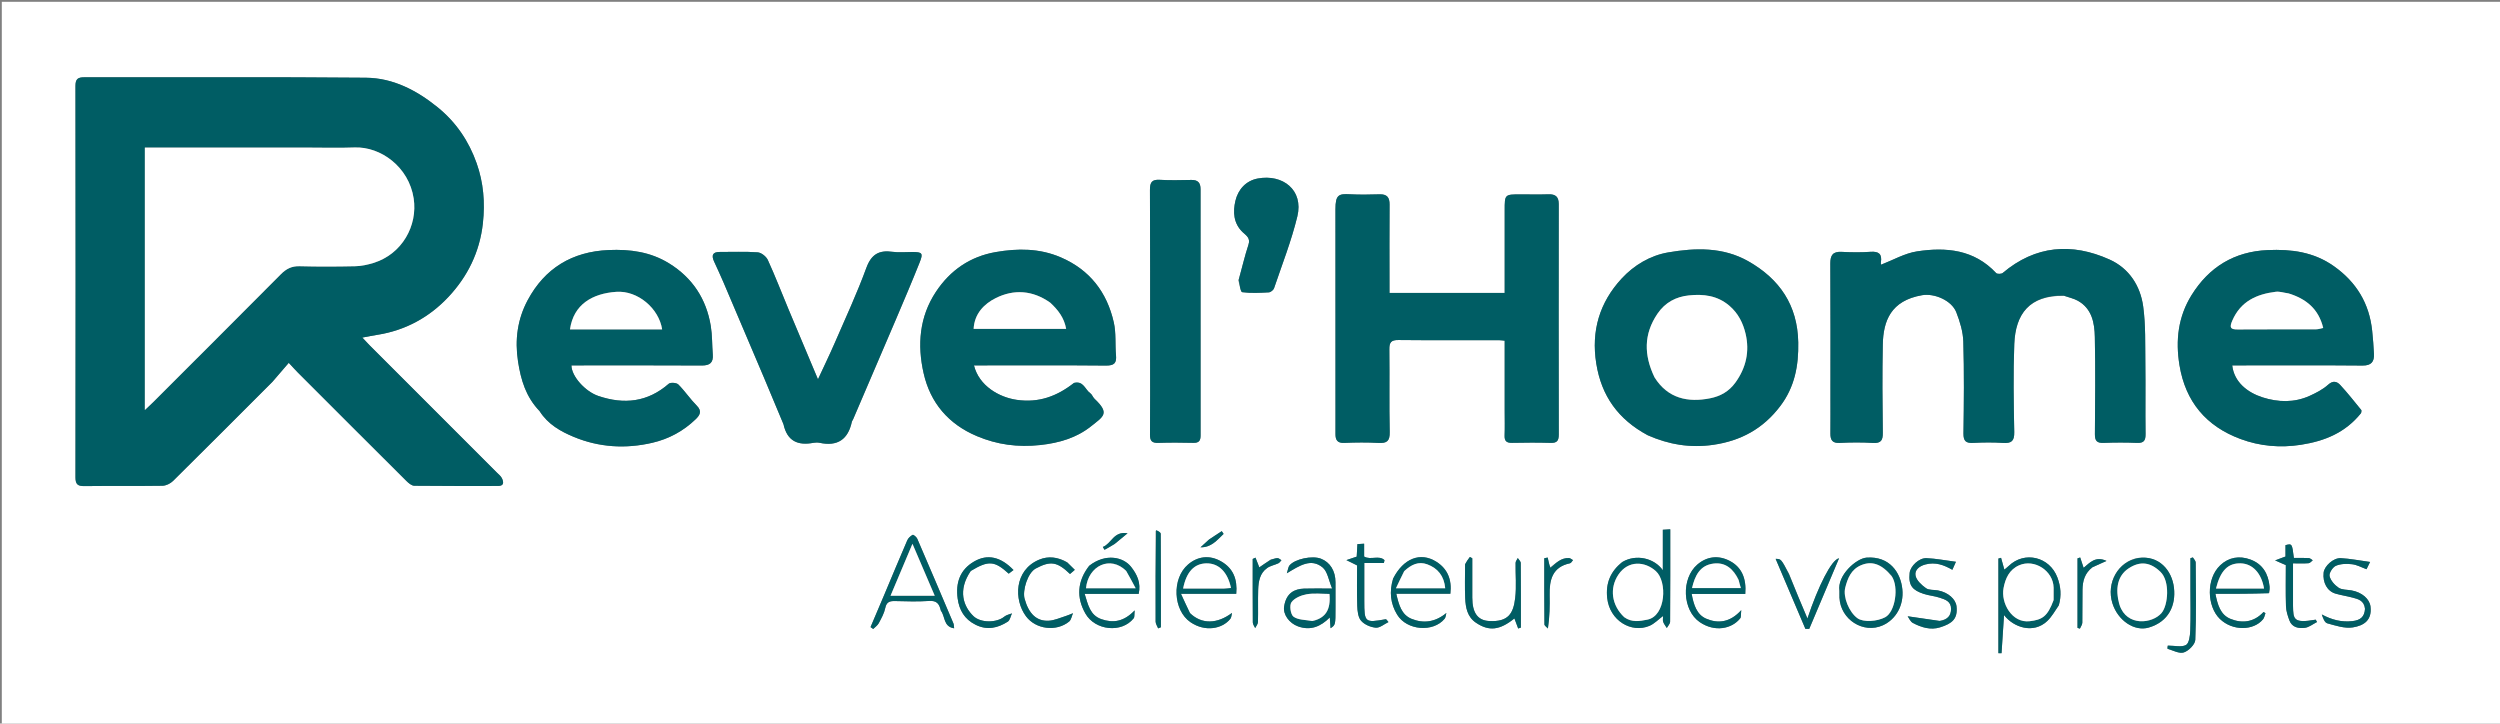
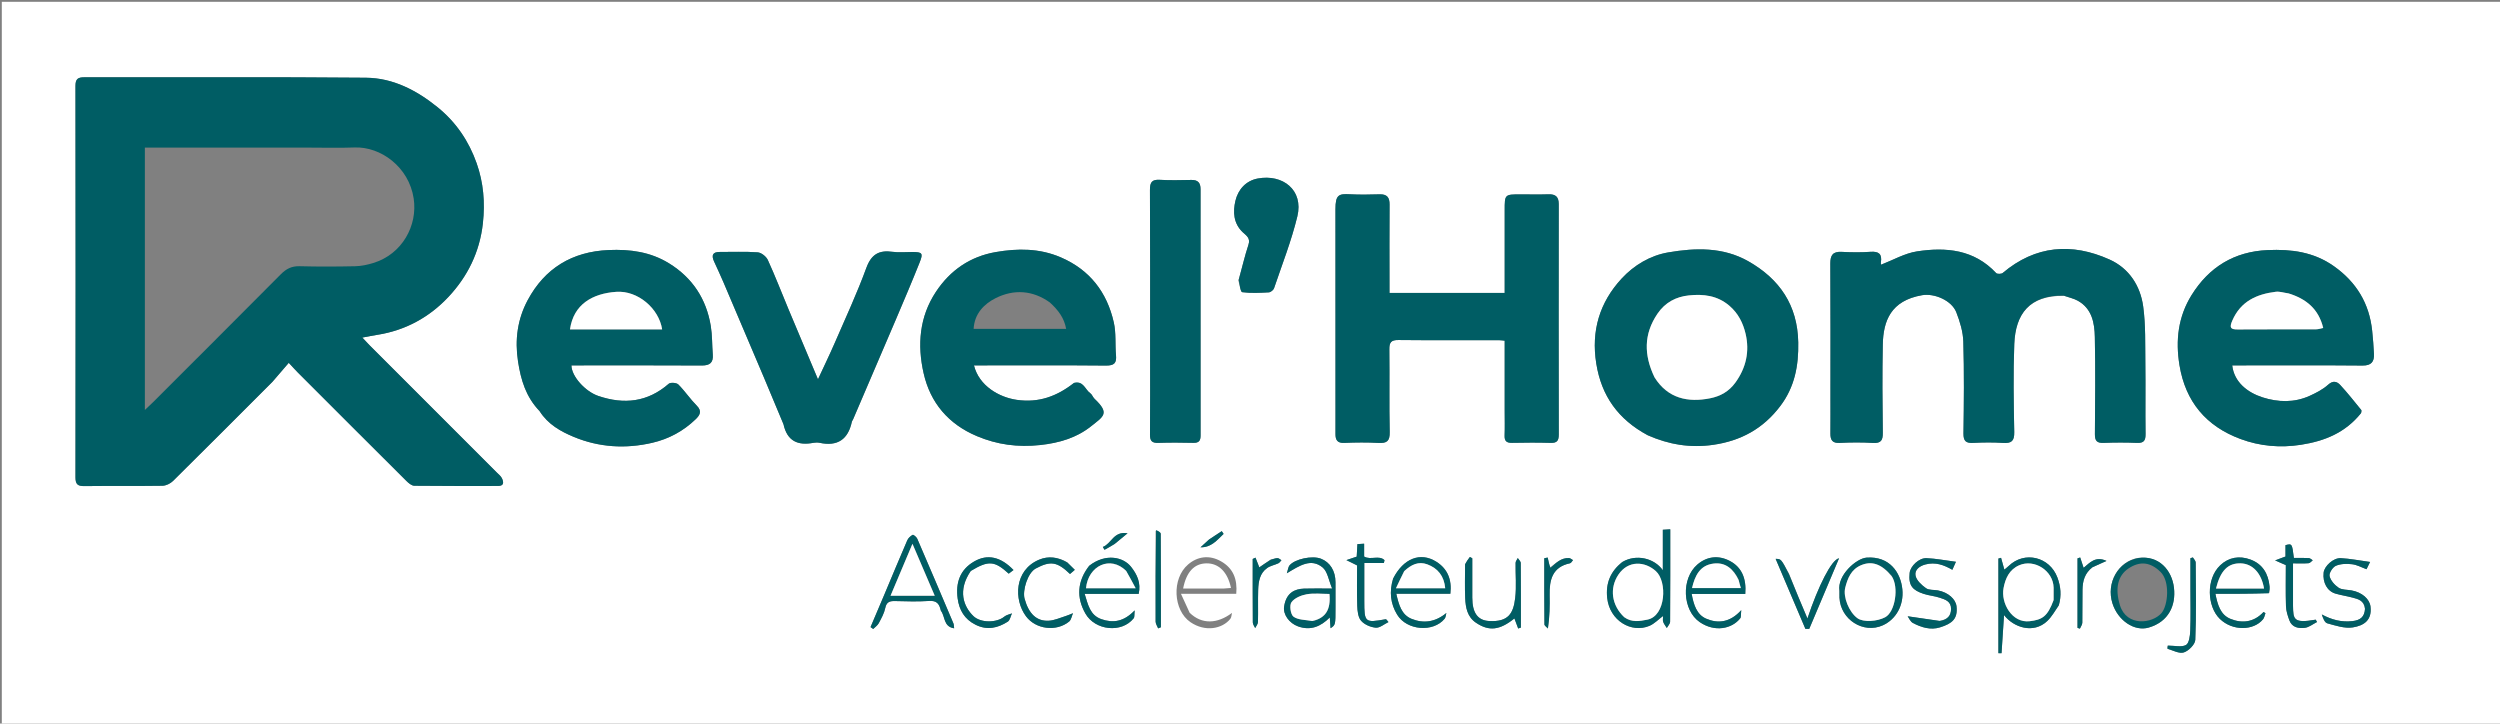
<svg xmlns="http://www.w3.org/2000/svg" version="1.1" id="Layer_1" x="0px" y="0px" width="100%" viewBox="0 0 1389 402" enable-background="new 0 0 1389 402" xml:space="preserve">
  <rect x="0" y="0" width="1389" height="402" fill="#808080" stroke="none" />
  <path fill="#FFFFFF" opacity="1" stroke="none" d=" M908,403   C605.333,403 303.167,403 1,403   C1,269 1,135 1,1   C464,1 927,1 1390,1   C1390,135 1390,269 1390,403   C1229.5,403 1069,403 908,403  M151.5,212   C154.394,208.627 157.289,205.254 160.437,201.585   C162.832,204.153 164.04,205.529 165.332,206.822   C185.476,226.979 205.617,247.139 225.82,267.237   C227.014,268.425 228.719,269.862 230.202,269.88   C245.699,270.073 261.199,269.996 276.698,270.001   C280.144,270.002 279.853,267.828 278.892,265.776   C278.288,264.488 276.987,263.506 275.934,262.452   C252.374,238.875 228.803,215.308 205.241,191.732   C204.028,190.518 202.883,189.235 201.304,187.557   C204.706,186.929 207.212,186.407 209.737,186.01   C225.254,183.57 238.54,176.242 249.032,165.089   C259.706,153.742 266.53,140.15 268.299,123.987   C269.563,112.44 268.604,101.453 264.848,90.77   C260.529,78.487 253.404,67.906 243.13,59.589   C231.473,50.152 218.352,43.335 203.359,43.192   C151.2,42.695 99.033,43.03 46.869,42.936   C43.245,42.929 41.925,43.896 41.93,47.711   C42.025,120.207 42.023,192.703 41.934,265.198   C41.929,268.903 43.042,270.118 46.779,270.072   C61.276,269.894 75.778,270.103 90.274,269.88   C92.262,269.849 94.681,268.655 96.131,267.221   C114.503,249.064 132.734,230.764 151.5,212  M1146.886,164.378   C1149.436,165.27 1152.186,165.811 1154.501,167.119   C1162.324,171.541 1163.733,179.419 1163.887,187.257   C1164.243,205.243 1164.089,223.241 1163.928,241.233   C1163.894,244.981 1165.109,246.217 1168.813,246.068   C1174.968,245.819 1181.148,245.805 1187.3,246.071   C1191.145,246.238 1192.115,244.732 1192.068,241.119   C1191.896,227.959 1192.127,214.795 1191.96,201.635   C1191.827,191.221 1192.158,180.7 1190.781,170.428   C1189.223,158.8 1182.917,149.061 1172.054,144.184   C1151.039,134.75 1130.904,136.314 1112.708,151.657   C1111.957,152.29 1109.638,152.331 1109.056,151.708   C1096.857,138.632 1081.256,137.187 1065.099,139.671   C1058.21,140.73 1051.742,144.527 1045.123,147.065   C1045.123,147.068 1044.924,146.399 1045.024,145.778   C1045.775,141.117 1043.863,139.564 1039.203,139.909   C1033.901,140.302 1028.536,140.213 1023.219,139.937   C1018.361,139.686 1016.903,141.771 1016.931,146.415   C1017.078,170.904 1017,195.395 1017,219.886   C1017,226.883 1017.046,233.881 1016.981,240.878   C1016.948,244.423 1018.017,246.295 1022.106,246.083   C1028.254,245.764 1034.448,245.711 1040.589,246.095   C1045.208,246.383 1046.14,244.539 1046.086,240.328   C1045.875,224.004 1045.745,207.67 1046.081,191.35   C1046.35,178.288 1050.517,167.027 1067.889,164.01   C1074.783,162.813 1084.368,166.947 1086.918,173.49   C1088.937,178.673 1090.659,184.323 1090.819,189.815   C1091.315,206.793 1091.141,223.798 1090.902,240.788   C1090.841,245.113 1092.301,246.292 1096.37,246.073   C1101.852,245.778 1107.38,245.722 1112.854,246.085   C1117.538,246.396 1119.219,245.074 1119.12,240.062   C1118.8,223.741 1118.496,207.39 1119.14,191.089   C1119.797,174.479 1127.491,164.011 1146.886,164.378  M836,228.497   C836,232.995 836.126,237.497 835.957,241.988   C835.841,245.056 837.064,246.103 840.067,246.044   C847.227,245.905 854.396,245.841 861.551,246.066   C865.168,246.181 866.062,244.748 866.055,241.371   C865.971,198.729 865.976,156.087 866.038,113.445   C866.044,109.349 864.291,107.822 860.315,107.957   C855.157,108.132 849.989,108 844.825,108   C836,108 836,108 836,116.8   C836,132.073 836,147.346 836,162.751   C814.472,162.751 793.416,162.751 772,162.751   C772,160.887 772,159.253 772,157.619   C772,142.961 771.932,128.303 772.045,113.645   C772.076,109.668 770.604,107.847 766.515,107.962   C761.022,108.116 755.508,108.245 750.029,107.935   C743.792,107.583 741.97,108.228 741.98,116.22   C742.025,154.531 742,192.842 742,231.153   C742,234.485 742.019,237.816 741.995,241.147   C741.972,244.441 743.033,246.249 746.873,246.077   C753.19,245.794 759.544,245.73 765.854,246.089   C770.532,246.355 772.229,245.081 772.12,240.065   C771.789,224.747 772.114,209.417 771.921,194.095   C771.871,190.201 772.935,188.872 776.982,188.914   C795.636,189.109 814.293,188.997 832.948,189.012   C833.889,189.013 834.828,189.176 836,189.285   C836,202.227 836,214.863 836,228.497  M1311.951,229.273   C1311.952,228.774 1312.167,228.1 1311.923,227.802   C1308.087,223.117 1304.352,218.33 1300.237,213.9   C1298.428,211.953 1296.261,211.244 1293.489,213.758   C1290.575,216.401 1286.84,218.301 1283.203,219.951   C1274.693,223.811 1265.658,223.52 1257.115,220.789   C1248.701,218.1 1241.244,212.269 1240.222,203   C1242.069,203 1243.882,203 1245.695,203   C1268.01,203 1290.326,202.883 1312.639,203.091   C1317.57,203.137 1319.17,200.915 1318.97,196.616   C1318.773,192.358 1318.426,188.102 1317.988,183.861   C1316.411,168.632 1309.255,156.783 1296.726,147.905   C1285.555,139.989 1273.121,138.363 1259.916,138.947   C1241.302,139.77 1227.336,148.402 1217.663,163.922   C1210.214,175.874 1208.633,189.007 1210.918,202.903   C1214.267,223.27 1225.804,236.823 1244.754,243.878   C1255.522,247.887 1266.829,248.933 1278.45,247.11   C1291.544,245.056 1303.031,240.469 1311.951,229.273  M299.95,228.627   C304.419,235.758 311.574,239.744 318.826,242.751   C332.849,248.566 347.57,249.477 362.467,245.999   C371.686,243.846 379.712,239.477 386.493,232.937   C388.645,230.862 390.295,228.565 387.17,225.436   C383.486,221.746 380.565,217.292 376.872,213.612   C375.875,212.617 372.53,212.359 371.538,213.224   C359.811,223.455 346.716,224.839 332.454,220   C325.092,217.502 317.482,209.007 317.488,203   C318.474,203 319.465,203 320.456,203   C343.623,203 366.789,202.926 389.954,203.063   C394.486,203.09 396.384,201.409 396.021,196.909   C395.598,191.663 395.767,186.333 394.919,181.165   C392.444,166.088 384.737,154.305 371.629,146.253   C361.346,139.936 350.08,138.413 338.19,138.923   C317.845,139.796 302.675,149.046 293.175,166.786   C287.551,177.288 285.936,188.736 287.821,200.86   C289.414,211.109 292.165,220.461 299.95,228.627  M596.494,212.937   C587.205,220.208 577.118,223.918 564.939,222.164   C555.09,220.745 543.966,214.413 541.128,203   C542.838,203 544.432,203 546.026,203   C568.855,203 591.685,202.884 614.511,203.099   C618.992,203.142 620.45,201.752 620.055,197.404   C619.504,191.342 620.161,185.059 618.841,179.2   C615.055,162.394 605.519,149.922 589.326,142.962   C577.562,137.905 565.397,137.923 553.169,140.062   C539.005,142.541 527.937,150.148 520.019,162.102   C510.757,176.085 509.605,191.649 513.168,207.39   C516.888,223.83 526.978,235.644 542.705,242.292   C554.021,247.076 565.582,248.615 577.984,247.256   C588.524,246.101 598.134,243.275 606.236,236.804   C613.107,231.316 616.776,229.732 608.101,221.551   C607.176,220.679 606.771,219.173 605.767,218.483   C602.854,216.481 602.03,211.424 596.494,212.937  M915.684,241.957   C927.249,247.012 939.082,248.981 951.814,247.148   C967.326,244.914 979.644,238.12 989.116,225.614   C997.138,215.023 999.353,203.169 999.107,190.208   C998.715,169.534 988.743,155.006 971.348,145.145   C957.357,137.212 942.023,137.639 926.9,140.233   C916.844,141.958 907.872,147.323 900.997,154.761   C888.75,168.011 883.979,183.784 886.889,201.988   C889.772,220.025 899.092,233.025 915.684,241.957  M435.45,235.957   C437.381,245.145 443.364,247.657 451.931,246.029   C453.056,245.816 454.301,245.794 455.417,246.032   C465.356,248.152 471.197,244.128 473.288,234.312   C473.386,233.852 473.769,233.461 473.961,233.014   C481.848,214.624 489.761,196.246 497.599,177.835   C502.148,167.15 506.707,156.465 511.003,145.677   C513.007,140.642 512.38,140.038 506.926,140.004   C503.261,139.982 499.538,140.417 495.944,139.913   C488.416,138.857 484.127,141.228 481.327,148.873   C476.175,162.944 469.84,176.586 463.87,190.352   C461.003,196.963 457.842,203.448 454.463,210.751   C448.745,197.159 443.354,184.411 438.017,171.64   C434.224,162.563 430.691,153.37 426.597,144.433   C425.714,142.506 423.001,140.351 420.989,140.2   C414.031,139.681 407.01,140.047 400.014,139.983   C395.834,139.944 395.183,141.879 396.754,145.303   C398.507,149.125 400.291,152.936 401.942,156.803   C409.543,174.61 417.124,192.425 424.666,210.257   C428.183,218.574 431.593,226.936 435.45,235.957  M639,196.5   C639,211.484 639.084,226.468 638.937,241.45   C638.903,244.927 640.006,246.182 643.524,246.063   C650.01,245.843 656.511,245.893 663,246.046   C666.073,246.119 667.045,244.912 667.041,241.926   C666.981,196.31 666.988,150.693 667.022,105.077   C667.025,101.538 665.516,99.925 661.951,99.977   C656.125,100.063 650.28,100.28 644.476,99.91   C639.959,99.622 638.887,101.296 638.911,105.599   C639.08,135.565 639,165.533 639,196.5  M688.046,155.871   C688.745,158.129 689.203,162.206 690.184,162.335   C695.031,162.977 700.023,162.705 704.947,162.434   C705.984,162.377 707.516,161.163 707.858,160.155   C712.348,146.91 717.505,133.81 720.798,120.262   C724.377,105.538 712.655,96.6 698.811,99.184   C692.126,100.432 687.841,105.436 686.4,111.57   C684.991,117.569 685.231,124.028 690.424,128.99   C692.326,130.807 694.897,132.192 693.646,135.954   C691.564,142.215 690.125,148.69 688.046,155.871  M901.161,312.332   C894.76,317.469 892.062,324.039 892.963,332.267   C894.34,344.84 906.423,351.956 916.427,347.72   C919.146,346.569 921.352,344.202 924.001,342.239   C924.001,343.525 923.743,344.616 924.063,345.497   C924.506,346.716 925.383,347.777 926.075,348.906   C926.716,347.738 927.908,346.575 927.916,345.403   C928.037,328.433 927.999,311.461 927.999,294.077   C926.479,294.171 925.317,294.243 923.868,294.333   C923.868,301.938 923.868,309.166 923.868,316.824   C919.134,310.104 909.112,307.674 901.161,312.332  M1143.969,336.037   C1145.419,330.879 1144.991,325.946 1143.095,320.867   C1138.802,309.364 1124.85,305.934 1116.049,314.432   C1115.218,315.234 1114.28,315.925 1113.616,316.481   C1112.944,314.07 1112.368,311.998 1111.791,309.927   C1111.298,310.058 1110.806,310.19 1110.313,310.321   C1110.313,327.845 1110.313,345.369 1110.313,362.915   C1111.123,362.915 1112.052,362.946 1112.055,362.91   C1112.561,355.822 1113.002,348.729 1113.439,341.737   C1118.755,348.626 1129.741,352.325 1137.427,345.066   C1139.906,342.725 1141.629,339.583 1143.969,336.037  M522.93,339.512   C525.245,342.471 524.055,348.197 530.122,349.08   C529.937,347.705 529.989,347.004 529.744,346.428   C523.076,330.703 516.402,314.98 509.621,299.303   C509.206,298.342 507.471,296.956 507.097,297.157   C505.885,297.809 504.625,298.937 504.085,300.185   C499.795,310.089 495.676,320.068 491.486,330.016   C488.9,336.155 486.282,342.28 483.679,348.411   C484.173,348.76 484.667,349.109 485.16,349.458   C486.21,348.393 487.573,347.494 488.246,346.229   C489.68,343.531 491.246,340.743 491.85,337.806   C492.559,334.364 494.379,333.875 497.346,333.951   C503.664,334.112 510.009,334.311 516.303,333.889   C520.383,333.615 521.878,335.392 522.93,339.512  M773.985,321.804   C771.804,328.725 772.524,335.442 776.277,341.541   C781.68,350.321 796.258,351.466 802.62,343.789   C803.278,342.995 803.285,341.662 803.595,340.579   C797.39,345.721 790.885,346.492 784.307,343.854   C778.639,341.581 777.167,335.949 775.779,329.876   C786.103,329.876 796.004,329.876 805.825,329.876   C806.763,321.979 804.199,315.963 797.969,312.061   C789.156,306.54 779.701,310.234 773.985,321.804  M660.96,340.437   C659.47,337.182 657.98,333.928 656.138,329.907   C667.149,329.907 676.916,329.907 686.86,329.907   C687.584,321.873 685.242,315.715 678.306,311.815   C671.865,308.194 665.351,309.14 660.11,313.614   C650.906,321.473 651.774,339.085 661.423,345.679   C669.601,351.268 679.118,349.41 683.572,343.83   C684.229,343.006 684.208,341.64 684.5,340.525   C676.334,346.698 667.642,346.993 660.96,340.437  M605.001,314.502   C598.518,322.887 597.923,331.919 603.079,340.931   C608.413,350.254 623.134,351.964 629.867,343.524   C630.447,342.797 630.174,341.39 630.431,339.119   C624.436,345.42 618.445,346.305 611.887,343.996   C605.589,341.779 604.534,336.013 602.639,329.967   C613.055,329.967 622.94,329.967 632.653,329.967   C634.005,323.8 631.754,319.191 628.442,314.954   C624.246,309.585 614.491,307.118 605.001,314.502  M964.38,330   C966.161,330 967.943,330 969.675,330   C970.409,321.214 967.518,315.144 961.296,311.778   C954.812,308.272 948.338,309.15 943.107,313.618   C933.925,321.461 934.742,339.052 944.395,345.654   C952.821,351.417 962.317,349.335 966.869,343.52   C967.445,342.785 967.175,341.387 967.443,338.998   C961.163,345.939 954.475,346.528 947.99,343.756   C942.628,341.464 940.987,335.885 939.89,330   C948.131,330 955.77,330 964.38,330  M1260.885,329.368   C1260.924,328.205 1261.088,327.031 1260.979,325.882   C1260.312,318.855 1257.171,313.398 1250.345,310.875   C1244.248,308.622 1238.286,309.581 1233.564,314.068   C1225.544,321.689 1226.24,336.943 1233.33,343.841   C1240.365,350.686 1252.056,350.492 1257.341,344.077   C1258.08,343.18 1258.254,341.818 1258.689,340.671   C1258.324,340.462 1257.959,340.253 1257.595,340.045   C1252.333,345.713 1245.799,346.515 1239.23,343.838   C1233.62,341.551 1232.092,335.933 1230.884,329.93   C1240.878,329.93 1250.509,329.93 1260.885,329.368  M742,337.457   C742,332.794 742.01,328.13 741.997,323.467   C741.98,317.185 738.973,312.354 733.889,310.405   C729.07,308.557 719.492,310.526 716.44,314.159   C715.769,314.956 715.701,316.259 714.971,318.518   C722.141,314.158 728.454,310.014 734.823,315.25   C737.615,317.545 738.222,322.497 740.144,327   C733.801,327 729.149,326.873 724.508,327.034   C719.357,327.213 714.598,329.324 713.443,337.068   C712.807,341.325 716.208,346.203 721.139,347.996   C728.097,350.525 733.76,348.154 738.824,343.056   C738.989,345.315 739.119,347.097 739.261,349.049   C742,347.173 742,347.173 742,337.457  M1022,328.558   C1022,329.723 1021.953,330.891 1022.007,332.053   C1022.574,344.212 1035.283,352.317 1046.091,347.423   C1053.406,344.111 1057.821,336.332 1056.95,327.449   C1056.029,318.057 1049.82,308.897 1037.071,309.82   C1031.25,310.241 1020.639,319.813 1022,328.558  M1187.87,310   C1176.879,311.85 1170.104,323.854 1173.66,335.176   C1176.68,344.789 1185.891,350.983 1193.806,348.678   C1205.043,345.405 1208.951,336.203 1207.862,326.63   C1206.729,316.669 1199.393,308.478 1187.87,310  M814,313.881   C814,320.038 813.79,326.204 814.064,332.349   C814.297,337.57 815.226,342.741 820.068,345.998   C827.325,350.882 833.276,350.147 841.411,343.602   C842.086,345.411 842.792,347.303 843.498,349.195   C843.998,349.029 844.499,348.863 844.999,348.697   C844.999,336.733 845.037,324.769 844.925,312.807   C844.917,311.882 843.855,310.966 843.283,310.046   C842.855,310.945 842.073,311.838 842.058,312.744   C841.951,319.232 842.606,325.794 841.85,332.195   C840.845,340.712 838.168,345.684 827.258,345.035   C821.062,344.666 818.001,340.561 818,332.064   C818,324.768 818,317.473 818,310.178   C817.555,309.937 817.109,309.696 816.664,309.455   C815.777,310.623 814.89,311.791 814,313.881  M1313.999,338.496   C1313.737,342.845 1311.314,344.591 1307.079,345.082   C1300.977,345.789 1295.534,344.388 1289.995,341.391   C1290.666,343.458 1291.576,345.913 1293.047,346.316   C1297.674,347.584 1302.707,349.3 1307.223,348.582   C1313.559,347.573 1317.925,344.456 1317.058,337.036   C1316.57,332.85 1312.387,329.047 1306.373,328.004   C1303.976,327.588 1301.156,327.768 1299.306,326.523   C1297.103,325.04 1294.867,322.514 1294.31,320.061   C1293.938,318.423 1296.033,315.128 1297.801,314.356   C1300.451,313.199 1303.838,313.142 1306.811,313.487   C1309.529,313.802 1312.114,315.27 1314.836,316.259   C1315.117,315.687 1315.606,314.689 1316.816,312.223   C1310.907,311.415 1305.751,310.39 1300.554,310.102   C1296.415,309.872 1291.382,314.559 1291.002,318.18   C1290.417,323.749 1293.031,328.49 1297.665,329.829   C1300.762,330.724 1303.979,331.197 1307.097,332.027   C1310.208,332.855 1313.494,333.611 1313.999,338.496  M1077.416,345   C1071.669,344.146 1065.923,343.293 1059.889,342.398   C1060.614,343.365 1061.385,345.371 1062.817,346.128   C1067.482,348.592 1072.59,350.187 1077.841,348.569   C1084.8,346.424 1087.785,343.681 1087.045,336.892   C1086.612,332.924 1082.484,329.133 1076.723,328.035   C1074.494,327.61 1071.77,327.986 1070.108,326.812   C1067.679,325.096 1064.892,322.563 1064.298,319.92   C1063.617,316.891 1066.138,314.578 1069.724,313.617   C1075.345,312.111 1080.04,313.899 1084.723,316.583   C1085.176,315.571 1085.625,314.567 1086.717,312.127   C1080.823,311.358 1075.635,310.347 1070.412,310.106   C1066.174,309.91 1061.393,314.578 1060.991,318.32   C1060.228,325.404 1062.676,327.926 1068.791,329.949   C1071.687,330.907 1074.832,331.117 1077.722,332.088   C1080.715,333.094 1084.05,334.056 1084.012,338.323   C1083.977,342.226 1081.941,344.307 1077.416,345  M539.511,317.009   C549.256,311.265 552.532,311.542 560.448,318.726   C561.341,318.047 562.23,317.37 563.11,316.7   C555.912,309.244 548.588,307.706 541.243,311.956   C533.251,316.581 530.906,323.948 532.075,332.55   C532.939,338.909 535.824,344.022 542.056,347.117   C548.564,350.35 554.342,348.912 559.901,345.406   C561.156,344.615 561.491,342.366 562.25,340.789   C560.836,341.363 559.172,341.635 558.054,342.566   C553.769,346.134 544.825,346.174 540.833,342.309   C535.314,336.966 531.95,328.06 539.511,317.009  M592.822,312.314   C587.857,309.504 582.546,308.769 577.316,310.968   C563.43,316.806 563.264,333.302 570.042,342.399   C575.543,349.78 587.005,351.048 593.999,345.336   C595.189,344.363 595.461,342.264 596.156,340.686   C594.854,341.205 593.578,341.813 592.243,342.225   C589.088,343.2 585.941,344.687 582.727,344.875   C575.93,345.272 571.555,340.991 569.258,332.645   C568.001,328.081 570.963,318.237 575.477,315.847   C583.595,311.547 587.269,311.961 594.498,318.911   C595.359,318.166 596.223,317.419 597.163,316.605   C595.703,315.185 594.513,314.028 592.822,312.314  M1274,336.296   C1274,328.563 1274,320.83 1274,312.997   C1277.371,312.997 1280.036,313.125 1282.675,312.919   C1283.473,312.856 1284.198,311.866 1284.957,311.301   C1284.231,310.868 1283.522,310.104 1282.776,310.064   C1279.998,309.915 1277.207,310.004 1274.48,310.004   C1273.472,301.954 1273.472,301.954 1269.815,302.885   C1269.815,305.099 1269.815,307.381 1269.815,309.199   C1267.632,310.01 1265.834,310.679 1264.037,311.348   C1265.868,312.158 1267.699,312.968 1270,313.987   C1270,321.264 1269.838,329.052 1270.089,336.826   C1270.175,339.48 1271.063,342.189 1272.003,344.717   C1273.458,348.632 1277.146,349.242 1280.515,348.834   C1282.889,348.547 1285.077,346.72 1287.348,345.58   C1287.102,345.148 1286.855,344.716 1286.609,344.283   C1274.217,346.455 1274.136,344.141 1274,336.296  M758,332.439   C758,326.025 758,319.611 758,312.821   C762.044,312.821 765.467,312.821 768.89,312.821   C769.002,312.286 769.113,311.751 769.225,311.215   C766.206,308.264 761.456,311.354 757.918,309.215   C757.918,307.066 757.918,304.777 757.918,302.08   C756.48,302.169 755.311,302.241 754.179,302.311   C754.02,305.109 753.883,307.518 753.783,309.261   C751.464,310.046 749.757,310.623 748.05,311.2   C749.816,312.073 751.583,312.945 754,314.139   C754,321.132 753.826,328.909 754.092,336.671   C754.189,339.491 754.544,342.97 756.222,344.888   C758.08,347.011 761.522,348.507 764.397,348.738   C766.643,348.918 769.078,346.746 771.428,345.619   C770.446,344.242 770.111,344.007 769.827,344.058   C758.332,346.114 758,345.832 758,333.912   C758,333.746 758,333.58 758,332.439  M993.946,318.694   C989.58,310.533 989.58,310.533 986.551,310.509   C992.13,323.637 997.603,336.517 1003.077,349.397   C1003.791,349.391 1004.506,349.385 1005.22,349.379   C1010.66,336.499 1016.099,323.619 1021.777,310.176   C1017.622,310.81 1010.152,325.816 1004.208,343.642   C1000.617,335.145 997.308,327.314 993.946,318.694  M1217,327.501   C1217,335.161 1217.198,342.829 1216.896,350.478   C1216.786,353.242 1216.269,357.392 1214.528,358.353   C1212.067,359.712 1208.297,358.698 1204.436,358.698   C1204.451,358.534 1204.104,360.394 1204.307,360.456   C1207.332,361.381 1210.851,363.323 1213.394,362.468   C1216.073,361.567 1219.601,358.014 1219.707,355.492   C1220.31,341.196 1220.03,326.862 1219.928,312.542   C1219.921,311.59 1218.906,310.646 1218.359,309.699   C1217.906,309.847 1217.453,309.995 1217,310.143   C1217,315.596 1217,321.049 1217,327.501  M861.101,315.441   C860.702,313.554 860.302,311.667 859.902,309.78   C859.27,309.903 858.637,310.026 858.005,310.148   C858.005,322.396 857.968,334.644 858.091,346.89   C858.099,347.66 859.348,348.418 860.019,349.181   C861,342.542 861.097,336.587 860.977,330.637   C860.805,322.168 862.474,315.01 872.307,312.951   C872.952,312.815 873.416,311.808 873.964,311.206   C873.217,310.805 872.483,310.086 871.721,310.055   C867.352,309.878 864.594,312.732 861.101,315.441  M705.78,310.989   C703.589,312.513 701.397,314.037 699.669,315.238   C698.959,313.419 698.257,311.623 697.556,309.828   C697.037,310.069 696.519,310.311 696,310.552   C696,322.319 695.966,334.086 696.06,345.852   C696.068,346.892 696.911,347.926 697.367,348.962   C697.911,347.849 698.896,346.747 698.926,345.621   C699.083,339.651 698.855,333.67 699.047,327.702   C699.195,323.102 699.928,318.473 704.05,315.575   C705.837,314.319 708.208,313.919 710.241,312.973   C710.932,312.652 711.4,311.849 711.969,311.266   C711.241,310.845 710.517,310.091 709.784,310.082   C708.719,310.068 707.646,310.591 705.78,310.989  M1162.799,315.031   C1165.324,313.904 1167.848,312.777 1170.373,311.649   C1164.214,308.743 1160.944,312.793 1157.655,315.488   C1156.947,313.342 1156.352,311.538 1155.757,309.735   C1155.262,309.901 1154.768,310.068 1154.273,310.234   C1154.273,323.105 1154.273,335.976 1154.273,348.848   C1154.712,348.99 1155.151,349.133 1155.59,349.275   C1156.06,348.173 1156.912,347.079 1156.936,345.967   C1157.069,339.828 1156.898,333.683 1157.033,327.544   C1157.136,322.886 1158.193,318.508 1162.799,315.031  M642.063,294.899   C642.042,311.723 641.99,328.547 642.063,345.371   C642.069,346.625 642.976,347.875 643.463,349.127   C643.975,348.917 644.487,348.706 644.998,348.495   C644.998,331.196 645.032,313.896 644.895,296.598   C644.889,295.764 643.381,294.942 642.063,294.899  M671.501,299.997   C670,301.361 668.498,302.724 666.997,304.087   C672.987,304.202 676.2,300.103 679.826,296.639   C679.49,296.128 679.154,295.617 678.819,295.106   C676.552,296.562 674.285,298.017 671.501,299.997  M619.469,302.024   C621.634,300.251 623.799,298.479 626.481,296.282   C618.697,294.966 617.531,302.11 612.743,303.883   C613.049,304.413 613.354,304.942 613.66,305.471   C615.424,304.503 617.189,303.534 619.469,302.024  z" />
  <path fill="#005D64" opacity="1" stroke="none" d=" M151.25,212.25   C132.734,230.764 114.503,249.064 96.131,267.221   C94.681,268.655 92.262,269.849 90.274,269.88   C75.778,270.103 61.276,269.894 46.779,270.072   C43.042,270.118 41.929,268.903 41.934,265.198   C42.023,192.703 42.025,120.207 41.93,47.711   C41.925,43.896 43.245,42.929 46.869,42.936   C99.033,43.03 151.2,42.695 203.359,43.192   C218.352,43.335 231.473,50.152 243.13,59.589   C253.404,67.906 260.529,78.487 264.848,90.77   C268.604,101.453 269.563,112.44 268.299,123.987   C266.53,140.15 259.706,153.742 249.032,165.089   C238.54,176.242 225.254,183.57 209.737,186.01   C207.212,186.407 204.706,186.929 201.304,187.557   C202.883,189.235 204.028,190.518 205.241,191.732   C228.803,215.308 252.374,238.875 275.934,262.452   C276.987,263.506 278.288,264.488 278.892,265.776   C279.853,267.828 280.144,270.002 276.698,270.001   C261.199,269.996 245.699,270.073 230.202,269.88   C228.719,269.862 227.014,268.425 225.82,267.237   C205.617,247.139 185.476,226.979 165.332,206.822   C164.04,205.529 162.832,204.153 160.437,201.585   C157.289,205.254 154.394,208.627 151.25,212.25  M169.5,82   C139.749,82 109.999,82 80.485,82   C80.485,130.712 80.485,178.817 80.485,227.781   C82.471,225.9 83.803,224.698 85.07,223.431   C108.75,199.756 132.456,176.106 156.056,152.35   C159.035,149.351 162.087,147.789 166.457,147.909   C176.779,148.192 187.116,148.146 197.44,147.916   C200.778,147.842 204.194,147.103 207.405,146.117   C223.494,141.176 232.107,125.313 229.847,110.295   C227.206,92.742 211.506,81.38 196.987,81.938   C188.17,82.276 179.33,82 169.5,82  z" />
  <path fill="#005D64" opacity="1" stroke="none" d=" M1146.486,164.21   C1127.491,164.011 1119.797,174.479 1119.14,191.089   C1118.496,207.39 1118.8,223.741 1119.12,240.062   C1119.219,245.074 1117.538,246.396 1112.854,246.085   C1107.38,245.722 1101.852,245.778 1096.37,246.073   C1092.301,246.292 1090.841,245.113 1090.902,240.788   C1091.141,223.798 1091.315,206.793 1090.819,189.815   C1090.659,184.323 1088.937,178.673 1086.918,173.49   C1084.368,166.947 1074.783,162.813 1067.889,164.01   C1050.517,167.027 1046.35,178.288 1046.081,191.35   C1045.745,207.67 1045.875,224.004 1046.086,240.328   C1046.14,244.539 1045.208,246.383 1040.589,246.095   C1034.448,245.711 1028.254,245.764 1022.106,246.083   C1018.017,246.295 1016.948,244.423 1016.981,240.878   C1017.046,233.881 1017,226.883 1017,219.886   C1017,195.395 1017.078,170.904 1016.931,146.415   C1016.903,141.771 1018.361,139.686 1023.219,139.937   C1028.536,140.213 1033.901,140.302 1039.203,139.909   C1043.863,139.564 1045.775,141.117 1045.024,145.778   C1044.924,146.399 1045.123,147.068 1045.123,147.065   C1051.742,144.527 1058.21,140.73 1065.099,139.671   C1081.256,137.187 1096.857,138.632 1109.056,151.708   C1109.638,152.331 1111.957,152.29 1112.708,151.657   C1130.904,136.314 1151.039,134.75 1172.054,144.184   C1182.917,149.061 1189.223,158.8 1190.781,170.428   C1192.158,180.7 1191.827,191.221 1191.96,201.635   C1192.127,214.795 1191.896,227.959 1192.068,241.119   C1192.115,244.732 1191.145,246.238 1187.3,246.071   C1181.148,245.805 1174.968,245.819 1168.813,246.068   C1165.109,246.217 1163.894,244.981 1163.928,241.233   C1164.089,223.241 1164.243,205.243 1163.887,187.257   C1163.733,179.419 1162.324,171.541 1154.501,167.119   C1152.186,165.811 1149.436,165.27 1146.486,164.21  z" />
  <path fill="#005D64" opacity="1" stroke="none" d=" M836,227.998   C836,214.863 836,202.227 836,189.285   C834.828,189.176 833.889,189.013 832.948,189.012   C814.293,188.997 795.636,189.109 776.982,188.914   C772.935,188.872 771.871,190.201 771.921,194.095   C772.114,209.417 771.789,224.747 772.12,240.065   C772.229,245.081 770.532,246.355 765.854,246.089   C759.544,245.73 753.19,245.794 746.873,246.077   C743.033,246.249 741.972,244.441 741.995,241.147   C742.019,237.816 742,234.485 742,231.153   C742,192.842 742.025,154.531 741.98,116.22   C741.97,108.228 743.792,107.583 750.029,107.935   C755.508,108.245 761.022,108.116 766.515,107.962   C770.604,107.847 772.076,109.668 772.045,113.645   C771.932,128.303 772,142.961 772,157.619   C772,159.253 772,160.887 772,162.751   C793.416,162.751 814.472,162.751 836,162.751   C836,147.346 836,132.073 836,116.8   C836,108 836,108 844.825,108   C849.989,108 855.157,108.132 860.315,107.957   C864.291,107.822 866.044,109.349 866.038,113.445   C865.976,156.087 865.971,198.729 866.055,241.371   C866.062,244.748 865.168,246.181 861.551,246.066   C854.396,245.841 847.227,245.905 840.067,246.044   C837.064,246.103 835.841,245.056 835.957,241.988   C836.126,237.497 836,232.995 836,227.998  z" />
  <path fill="#005D64" opacity="1" stroke="none" d=" M1311.765,229.598   C1303.031,240.469 1291.544,245.056 1278.45,247.11   C1266.829,248.933 1255.522,247.887 1244.754,243.878   C1225.804,236.823 1214.267,223.27 1210.918,202.903   C1208.633,189.007 1210.214,175.874 1217.663,163.922   C1227.336,148.402 1241.302,139.77 1259.916,138.947   C1273.121,138.363 1285.555,139.989 1296.726,147.905   C1309.255,156.783 1316.411,168.632 1317.988,183.861   C1318.426,188.102 1318.773,192.358 1318.97,196.616   C1319.17,200.915 1317.57,203.137 1312.639,203.091   C1290.326,202.883 1268.01,203 1245.695,203   C1243.882,203 1242.069,203 1240.222,203   C1241.244,212.269 1248.701,218.1 1257.115,220.789   C1265.658,223.52 1274.693,223.811 1283.203,219.951   C1286.84,218.301 1290.575,216.401 1293.489,213.758   C1296.261,211.244 1298.428,211.953 1300.237,213.9   C1304.352,218.33 1308.087,223.117 1311.923,227.802   C1312.167,228.1 1311.952,228.774 1311.765,229.598  M1271.175,163.004   C1268.928,162.676 1266.618,161.838 1264.445,162.106   C1253.793,163.423 1244.901,167.398 1240.265,178.138   C1238.582,182.038 1239.202,183.074 1243.319,183.043   C1257.81,182.932 1272.303,183.021 1286.794,182.966   C1288.136,182.961 1289.476,182.475 1290.773,182.221   C1288.223,171.691 1281.415,166.065 1271.175,163.004  z" />
  <path fill="#005D64" opacity="1" stroke="none" d=" M299.741,228.331   C292.165,220.461 289.414,211.109 287.821,200.86   C285.936,188.736 287.551,177.288 293.175,166.786   C302.675,149.046 317.845,139.796 338.19,138.923   C350.08,138.413 361.346,139.936 371.629,146.253   C384.737,154.305 392.444,166.088 394.919,181.165   C395.767,186.333 395.598,191.663 396.021,196.909   C396.384,201.409 394.486,203.09 389.954,203.063   C366.789,202.926 343.623,203 320.456,203   C319.465,203 318.474,203 317.488,203   C317.482,209.007 325.092,217.502 332.454,220   C346.716,224.839 359.811,223.455 371.538,213.224   C372.53,212.359 375.875,212.617 376.872,213.612   C380.565,217.292 383.486,221.746 387.17,225.436   C390.295,228.565 388.645,230.862 386.493,232.937   C379.712,239.477 371.686,243.846 362.467,245.999   C347.57,249.477 332.849,248.566 318.826,242.751   C311.574,239.744 304.419,235.758 299.741,228.331  M346.5,183   C353.605,183 360.711,183 367.882,183   C366.059,171.259 354.266,161.318 342.409,162.143   C329.222,163.06 318.643,169.073 316.691,183   C326.352,183 335.926,183 346.5,183  z" />
  <path fill="#005D64" opacity="1" stroke="none" d=" M596.773,212.688   C602.03,211.424 602.854,216.481 605.767,218.483   C606.771,219.173 607.176,220.679 608.101,221.551   C616.776,229.732 613.107,231.316 606.236,236.804   C598.134,243.275 588.524,246.101 577.984,247.256   C565.582,248.615 554.021,247.076 542.705,242.292   C526.978,235.644 516.888,223.83 513.168,207.39   C509.605,191.649 510.757,176.085 520.019,162.102   C527.937,150.148 539.005,142.541 553.169,140.062   C565.397,137.923 577.562,137.905 589.326,142.962   C605.519,149.922 615.055,162.394 618.841,179.2   C620.161,185.059 619.504,191.342 620.055,197.404   C620.45,201.752 618.992,203.142 614.511,203.099   C591.685,202.884 568.855,203 546.026,203   C544.432,203 542.838,203 541.128,203   C543.966,214.413 555.09,220.745 564.939,222.164   C577.118,223.918 587.205,220.208 596.773,212.688  M583.293,168.04   C573.753,161.21 563.288,160.599 553.224,165.625   C546.786,168.841 541.394,174.254 540.947,182.724   C558.102,182.724 574.97,182.724 592.347,182.724   C591.264,176.607 587.954,172.312 583.293,168.04  z" />
  <path fill="#005D64" opacity="1" stroke="none" d=" M915.36,241.749   C899.092,233.025 889.772,220.025 886.889,201.988   C883.979,183.784 888.75,168.011 900.997,154.761   C907.872,147.323 916.844,141.958 926.9,140.233   C942.023,137.639 957.357,137.212 971.348,145.145   C988.743,155.006 998.715,169.534 999.107,190.208   C999.353,203.169 997.138,215.023 989.116,225.614   C979.644,238.12 967.326,244.914 951.814,247.148   C939.082,248.981 927.249,247.012 915.36,241.749  M919.414,209.923   C926.637,221.431 937.851,223.749 950.193,221.274   C955.834,220.143 960.596,217.509 964.162,212.587   C970.156,204.311 972.136,195.221 969.856,185.48   C968.472,179.568 965.812,174.13 960.856,169.885   C954.159,164.149 946.362,163.283 938.317,164.127   C931.22,164.872 925.167,168.001 920.897,174.295   C913.18,185.668 913.311,197.265 919.414,209.923  z" />
  <path fill="#005D64" opacity="1" stroke="none" d=" M435.25,235.618   C431.593,226.936 428.183,218.574 424.666,210.257   C417.124,192.425 409.543,174.61 401.942,156.803   C400.291,152.936 398.507,149.125 396.754,145.303   C395.183,141.879 395.834,139.944 400.014,139.983   C407.01,140.047 414.031,139.681 420.989,140.2   C423.001,140.351 425.714,142.506 426.597,144.433   C430.691,153.37 434.224,162.563 438.017,171.64   C443.354,184.411 448.745,197.159 454.463,210.751   C457.842,203.448 461.003,196.963 463.87,190.352   C469.84,176.586 476.175,162.944 481.327,148.873   C484.127,141.228 488.416,138.857 495.944,139.913   C499.538,140.417 503.261,139.982 506.926,140.004   C512.38,140.038 513.007,140.642 511.003,145.677   C506.707,156.465 502.148,167.15 497.599,177.835   C489.761,196.246 481.848,214.624 473.961,233.014   C473.769,233.461 473.386,233.852 473.288,234.312   C471.197,244.128 465.356,248.152 455.417,246.032   C454.301,245.794 453.056,245.816 451.931,246.029   C443.364,247.657 437.381,245.145 435.25,235.618  z" />
  <path fill="#005D64" opacity="1" stroke="none" d=" M639,196   C639,165.533 639.08,135.565 638.911,105.599   C638.887,101.296 639.959,99.622 644.476,99.91   C650.28,100.28 656.125,100.063 661.951,99.977   C665.516,99.925 667.025,101.538 667.022,105.077   C666.988,150.693 666.981,196.31 667.041,241.926   C667.045,244.912 666.073,246.119 663,246.046   C656.511,245.893 650.01,245.843 643.524,246.063   C640.006,246.182 638.903,244.927 638.937,241.45   C639.084,226.468 639,211.484 639,196  z" />
  <path fill="#005D64" opacity="1" stroke="none" d=" M688.23,155.473   C690.125,148.69 691.564,142.215 693.646,135.954   C694.897,132.192 692.326,130.807 690.424,128.99   C685.231,124.028 684.991,117.569 686.4,111.57   C687.841,105.436 692.126,100.432 698.811,99.184   C712.655,96.6 724.377,105.538 720.798,120.262   C717.505,133.81 712.348,146.91 707.858,160.155   C707.516,161.163 705.984,162.377 704.947,162.434   C700.023,162.705 695.031,162.977 690.184,162.335   C689.203,162.206 688.745,158.129 688.23,155.473  z" />
  <path fill="#005D64" opacity="1" stroke="none" d=" M901.513,312.175   C909.112,307.674 919.134,310.104 923.868,316.824   C923.868,309.166 923.868,301.938 923.868,294.333   C925.317,294.243 926.479,294.171 927.999,294.077   C927.999,311.461 928.037,328.433 927.916,345.403   C927.908,346.575 926.716,347.738 926.075,348.906   C925.383,347.777 924.506,346.716 924.063,345.497   C923.743,344.616 924.001,343.525 924.001,342.239   C921.352,344.202 919.146,346.569 916.427,347.72   C906.423,351.956 894.34,344.84 892.963,332.267   C892.062,324.039 894.76,317.469 901.513,312.175  M902.69,343.138   C906.685,345.928 910.89,345.144 915.306,344.268   C925.557,342.235 926.459,323.125 919.989,317.309   C913.825,311.768 904.586,311.24 899.19,319.265   C894.124,326.8 895.374,336.314 902.69,343.138  z" />
  <path fill="#005D64" opacity="1" stroke="none" d=" M1143.833,336.422   C1141.629,339.583 1139.906,342.725 1137.427,345.066   C1129.741,352.325 1118.755,348.626 1113.439,341.737   C1113.002,348.729 1112.561,355.822 1112.055,362.91   C1112.052,362.946 1111.123,362.915 1110.313,362.915   C1110.313,345.369 1110.313,327.845 1110.313,310.321   C1110.806,310.19 1111.298,310.058 1111.791,309.927   C1112.368,311.998 1112.944,314.07 1113.616,316.481   C1114.28,315.925 1115.218,315.234 1116.049,314.432   C1124.85,305.934 1138.802,309.364 1143.095,320.867   C1144.991,325.946 1145.419,330.879 1143.833,336.422  M1140.997,333.032   C1140.998,330.871 1141.033,328.709 1140.994,326.549   C1140.825,317.151 1130.315,310.322 1121.81,314.084   C1116.331,316.507 1114.19,321.359 1113.175,326.724   C1111.596,335.063 1117.849,346.278 1127.637,345.151   C1134.656,344.342 1137.577,342.601 1140.997,333.032  z" />
  <path fill="#005D64" opacity="1" stroke="none" d=" M522.662,339.207   C521.878,335.392 520.383,333.615 516.303,333.889   C510.009,334.311 503.664,334.112 497.346,333.951   C494.379,333.875 492.559,334.364 491.85,337.806   C491.246,340.743 489.68,343.531 488.246,346.229   C487.573,347.494 486.21,348.393 485.16,349.458   C484.667,349.109 484.173,348.76 483.679,348.411   C486.282,342.28 488.9,336.155 491.486,330.016   C495.676,320.068 499.795,310.089 504.085,300.185   C504.625,298.937 505.885,297.809 507.097,297.157   C507.471,296.956 509.206,298.342 509.621,299.303   C516.402,314.98 523.076,330.703 529.744,346.428   C529.989,347.004 529.937,347.705 530.122,349.08   C524.055,348.197 525.245,342.471 522.662,339.207  M508.473,331   C511.903,331 515.334,331 519.334,331   C515.14,321.214 511.211,312.046 506.965,302.139   C502.738,312.151 498.887,321.276 494.782,331   C499.317,331 503.403,331 508.473,331  z" />
  <path fill="#005D64" opacity="1" stroke="none" d=" M774.006,321.39   C779.701,310.234 789.156,306.54 797.969,312.061   C804.199,315.963 806.763,321.979 805.825,329.876   C796.004,329.876 786.103,329.876 775.779,329.876   C777.167,335.949 778.639,341.581 784.307,343.854   C790.885,346.492 797.39,345.721 803.595,340.579   C803.285,341.662 803.278,342.995 802.62,343.789   C796.258,351.466 781.68,350.321 776.277,341.541   C772.524,335.442 771.804,328.725 774.006,321.39  M779.964,317.557   C778.564,320.533 777.163,323.509 775.6,326.83   C785.177,326.83 793.968,326.83 802.959,326.83   C802.364,320.145 798.964,315.747 792.97,313.534   C788.126,311.746 784.056,313.705 779.964,317.557  z" />
-   <path fill="#005D64" opacity="1" stroke="none" d=" M661.224,340.715   C667.642,346.993 676.334,346.698 684.5,340.525   C684.208,341.64 684.229,343.006 683.572,343.83   C679.118,349.41 669.601,351.268 661.423,345.679   C651.774,339.085 650.906,321.473 660.11,313.614   C665.351,309.14 671.865,308.194 678.306,311.815   C685.242,315.715 687.584,321.873 686.86,329.907   C676.916,329.907 667.149,329.907 656.138,329.907   C657.98,333.928 659.47,337.182 661.224,340.715  M680.204,327   C681.433,326.895 682.662,326.789 683.929,326.68   C682.098,317.804 677.119,312.916 670.3,313   C663.522,313.083 659.122,317.772 657.342,327   C664.681,327 671.974,327 680.204,327  z" />
  <path fill="#005D64" opacity="1" stroke="none" d=" M605.273,314.237   C614.491,307.118 624.246,309.585 628.442,314.954   C631.754,319.191 634.005,323.8 632.653,329.967   C622.94,329.967 613.055,329.967 602.639,329.967   C604.534,336.013 605.589,341.779 611.887,343.996   C618.445,346.305 624.436,345.42 630.431,339.119   C630.174,341.39 630.447,342.797 629.867,343.524   C623.134,351.964 608.413,350.254 603.079,340.931   C597.923,331.919 598.518,322.887 605.273,314.237  M625.487,316.992   C616.94,308.444 604.592,314.269 603.384,326.829   C612.182,326.829 620.974,326.829 630.966,326.829   C629.099,323.319 627.559,320.424 625.487,316.992  z" />
  <path fill="#005D64" opacity="1" stroke="none" d=" M963.895,330   C955.77,330 948.131,330 939.89,330   C940.987,335.885 942.628,341.464 947.99,343.756   C954.475,346.528 961.163,345.939 967.443,338.998   C967.175,341.387 967.445,342.785 966.869,343.52   C962.317,349.335 952.821,351.417 944.395,345.654   C934.742,339.052 933.925,321.461 943.107,313.618   C948.338,309.15 954.812,308.272 961.296,311.778   C967.518,315.144 970.409,321.214 969.675,330   C967.943,330 966.161,330 963.895,330  M965.97,321.923   C963.112,316.188 958.759,312.301 952.091,313.109   C944.479,314.031 941.684,319.871 940.097,326.712   C949.123,326.712 957.975,326.712 967.218,326.712   C966.739,325.134 966.374,323.932 965.97,321.923  z" />
  <path fill="#005D64" opacity="1" stroke="none" d=" M1260.513,329.649   C1250.509,329.93 1240.878,329.93 1230.884,329.93   C1232.092,335.933 1233.62,341.551 1239.23,343.838   C1245.799,346.515 1252.333,345.713 1257.595,340.045   C1257.959,340.253 1258.324,340.462 1258.689,340.671   C1258.254,341.818 1258.08,343.18 1257.341,344.077   C1252.056,350.492 1240.365,350.686 1233.33,343.841   C1226.24,336.943 1225.544,321.689 1233.564,314.068   C1238.286,309.581 1244.248,308.622 1250.345,310.875   C1257.171,313.398 1260.312,318.855 1260.979,325.882   C1261.088,327.031 1260.924,328.205 1260.513,329.649  M1238.617,327   C1245.021,327 1251.426,327 1257.905,327   C1256.488,318.418 1251.486,313.181 1244.962,313   C1237.869,312.804 1233.693,316.972 1231.198,327   C1233.406,327 1235.531,327 1238.617,327  z" />
  <path fill="#005D64" opacity="1" stroke="none" d=" M742,337.947   C742,347.173 742,347.173 739.261,349.049   C739.119,347.097 738.989,345.315 738.824,343.056   C733.76,348.154 728.097,350.525 721.139,347.996   C716.208,346.203 712.807,341.325 713.443,337.068   C714.598,329.324 719.357,327.213 724.508,327.034   C729.149,326.873 733.801,327 740.144,327   C738.222,322.497 737.615,317.545 734.823,315.25   C728.454,310.014 722.141,314.158 714.971,318.518   C715.701,316.259 715.769,314.956 716.44,314.159   C719.492,310.526 729.07,308.557 733.889,310.405   C738.973,312.354 741.98,317.185 741.997,323.467   C742.01,328.13 742,332.794 742,337.947  M729.484,345.007   C736.498,343.41 739.451,338.745 738.649,330   C734.443,330 730.081,329.446 725.948,330.183   C722.876,330.731 719.163,332.294 717.51,334.65   C716.314,336.354 717.05,341.448 718.672,342.628   C721.238,344.496 725.268,344.353 729.484,345.007  z" />
  <path fill="#005D64" opacity="1" stroke="none" d=" M1022,328.105   C1020.639,319.813 1031.25,310.241 1037.071,309.82   C1049.82,308.897 1056.029,318.057 1056.95,327.449   C1057.821,336.332 1053.406,344.111 1046.091,347.423   C1035.283,352.317 1022.574,344.212 1022.007,332.053   C1021.953,330.891 1022,329.723 1022,328.105  M1050.979,319.844   C1045.414,313.344 1040.034,311.474 1033.996,314.038   C1028.496,316.373 1026.536,321.271 1025.205,326.546   C1023.911,331.679 1027.331,340.101 1032,343.479   C1035.279,345.853 1042.982,345.31 1047.419,342.932   C1053.034,339.922 1055.088,326.151 1050.979,319.844  z" />
  <path fill="#005D64" opacity="1" stroke="none" d=" M1188.309,310   C1199.393,308.478 1206.729,316.669 1207.862,326.63   C1208.951,336.203 1205.043,345.405 1193.806,348.678   C1185.891,350.983 1176.68,344.789 1173.66,335.176   C1170.104,323.854 1176.879,311.85 1188.309,310  M1177.881,336.408   C1181.653,348.295 1195.919,346.513 1200.961,340.568   C1204.62,336.252 1205.744,322.952 1200.364,317.734   C1194.811,312.347 1189.035,311.491 1182.501,315.901   C1176.748,319.783 1174.922,326.806 1177.881,336.408  z" />
  <path fill="#005D64" opacity="1" stroke="none" d=" M814.002,313.42   C814.89,311.791 815.777,310.623 816.664,309.455   C817.109,309.696 817.555,309.937 818,310.178   C818,317.473 818,324.768 818,332.064   C818.001,340.561 821.062,344.666 827.258,345.035   C838.168,345.684 840.845,340.712 841.85,332.195   C842.606,325.794 841.951,319.232 842.058,312.744   C842.073,311.838 842.855,310.945 843.283,310.046   C843.855,310.966 844.917,311.882 844.925,312.807   C845.037,324.769 844.999,336.733 844.999,348.697   C844.499,348.863 843.998,349.029 843.498,349.195   C842.792,347.303 842.086,345.411 841.411,343.602   C833.276,350.147 827.325,350.882 820.068,345.998   C815.226,342.741 814.297,337.57 814.064,332.349   C813.79,326.204 814,320.038 814.002,313.42  z" />
  <path fill="#005D64" opacity="1" stroke="none" d=" M1313.997,338.089   C1313.494,333.611 1310.208,332.855 1307.097,332.027   C1303.979,331.197 1300.762,330.724 1297.665,329.829   C1293.031,328.49 1290.417,323.749 1291.002,318.18   C1291.382,314.559 1296.415,309.872 1300.554,310.102   C1305.751,310.39 1310.907,311.415 1316.816,312.223   C1315.606,314.689 1315.117,315.687 1314.836,316.259   C1312.114,315.27 1309.529,313.802 1306.811,313.487   C1303.838,313.142 1300.451,313.199 1297.801,314.356   C1296.033,315.128 1293.938,318.423 1294.31,320.061   C1294.867,322.514 1297.103,325.04 1299.306,326.523   C1301.156,327.768 1303.976,327.588 1306.373,328.004   C1312.387,329.047 1316.57,332.85 1317.058,337.036   C1317.925,344.456 1313.559,347.573 1307.223,348.582   C1302.707,349.3 1297.674,347.584 1293.047,346.316   C1291.576,345.913 1290.666,343.458 1289.995,341.391   C1295.534,344.388 1300.977,345.789 1307.079,345.082   C1311.314,344.591 1313.737,342.845 1313.997,338.089  z" />
  <path fill="#005D64" opacity="1" stroke="none" d=" M1077.829,344.998   C1081.941,344.307 1083.977,342.226 1084.012,338.323   C1084.05,334.056 1080.715,333.094 1077.722,332.088   C1074.832,331.117 1071.687,330.907 1068.791,329.949   C1062.676,327.926 1060.228,325.404 1060.991,318.32   C1061.393,314.578 1066.174,309.91 1070.412,310.106   C1075.635,310.347 1080.823,311.358 1086.717,312.127   C1085.625,314.567 1085.176,315.571 1084.723,316.583   C1080.04,313.899 1075.345,312.111 1069.724,313.617   C1066.138,314.578 1063.617,316.891 1064.298,319.92   C1064.892,322.563 1067.679,325.096 1070.108,326.812   C1071.77,327.986 1074.494,327.61 1076.723,328.035   C1082.484,329.133 1086.612,332.924 1087.045,336.892   C1087.785,343.681 1084.8,346.424 1077.841,348.569   C1072.59,350.187 1067.482,348.592 1062.817,346.128   C1061.385,345.371 1060.614,343.365 1059.889,342.398   C1065.923,343.293 1071.669,344.146 1077.829,344.998  z" />
  <path fill="#005D64" opacity="1" stroke="none" d=" M539.282,317.32   C531.95,328.06 535.314,336.966 540.833,342.309   C544.825,346.174 553.769,346.134 558.054,342.566   C559.172,341.635 560.836,341.363 562.25,340.789   C561.491,342.366 561.156,344.615 559.901,345.406   C554.342,348.912 548.564,350.35 542.056,347.117   C535.824,344.022 532.939,338.909 532.075,332.55   C530.906,323.948 533.251,316.581 541.243,311.956   C548.588,307.706 555.912,309.244 563.11,316.7   C562.23,317.37 561.341,318.047 560.448,318.726   C552.532,311.542 549.256,311.265 539.282,317.32  z" />
  <path fill="#005D64" opacity="1" stroke="none" d=" M593.073,312.593   C594.513,314.028 595.703,315.185 597.163,316.605   C596.223,317.419 595.359,318.166 594.498,318.911   C587.269,311.961 583.595,311.547 575.477,315.847   C570.963,318.237 568.001,328.081 569.258,332.645   C571.555,340.991 575.93,345.272 582.727,344.875   C585.941,344.687 589.088,343.2 592.243,342.225   C593.578,341.813 594.854,341.205 596.156,340.686   C595.461,342.264 595.189,344.363 593.999,345.336   C587.005,351.048 575.543,349.78 570.042,342.399   C563.264,333.302 563.43,316.806 577.316,310.968   C582.546,308.769 587.857,309.504 593.073,312.593  z" />
  <path fill="#005D64" opacity="1" stroke="none" d=" M1274,336.766   C1274.136,344.141 1274.217,346.455 1286.609,344.283   C1286.855,344.716 1287.102,345.148 1287.348,345.58   C1285.077,346.72 1282.889,348.547 1280.515,348.834   C1277.146,349.242 1273.458,348.632 1272.003,344.717   C1271.063,342.189 1270.175,339.48 1270.089,336.826   C1269.838,329.052 1270,321.264 1270,313.987   C1267.699,312.968 1265.868,312.158 1264.037,311.348   C1265.834,310.679 1267.632,310.01 1269.815,309.199   C1269.815,307.381 1269.815,305.099 1269.815,302.885   C1273.472,301.954 1273.472,301.954 1274.48,310.004   C1277.207,310.004 1279.998,309.915 1282.776,310.064   C1283.522,310.104 1284.231,310.868 1284.957,311.301   C1284.198,311.866 1283.473,312.856 1282.675,312.919   C1280.036,313.125 1277.371,312.997 1274,312.997   C1274,320.83 1274,328.563 1274,336.766  z" />
  <path fill="#005D64" opacity="1" stroke="none" d=" M758,332.927   C758,333.58 758,333.746 758,333.912   C758,345.832 758.332,346.114 769.827,344.058   C770.111,344.007 770.446,344.242 771.428,345.619   C769.078,346.746 766.643,348.918 764.397,348.738   C761.522,348.507 758.08,347.011 756.222,344.888   C754.544,342.97 754.189,339.491 754.092,336.671   C753.826,328.909 754,321.132 754,314.139   C751.583,312.945 749.816,312.073 748.05,311.2   C749.757,310.623 751.464,310.046 753.783,309.261   C753.883,307.518 754.02,305.109 754.179,302.311   C755.311,302.241 756.48,302.169 757.918,302.08   C757.918,304.777 757.918,307.066 757.918,309.215   C761.456,311.354 766.206,308.264 769.225,311.215   C769.113,311.751 769.002,312.286 768.89,312.821   C765.467,312.821 762.044,312.821 758,312.821   C758,319.611 758,326.025 758,332.927  z" />
  <path fill="#005D64" opacity="1" stroke="none" d=" M993.973,319.089   C997.308,327.314 1000.617,335.145 1004.208,343.642   C1010.152,325.816 1017.622,310.81 1021.777,310.176   C1016.099,323.619 1010.66,336.499 1005.22,349.379   C1004.506,349.385 1003.791,349.391 1003.077,349.397   C997.603,336.517 992.13,323.637 986.551,310.509   C989.58,310.533 989.58,310.533 993.973,319.089  z" />
  <path fill="#005D64" opacity="1" stroke="none" d=" M1217,327.002   C1217,321.049 1217,315.596 1217,310.143   C1217.453,309.995 1217.906,309.847 1218.359,309.699   C1218.906,310.646 1219.921,311.59 1219.928,312.542   C1220.03,326.862 1220.31,341.196 1219.707,355.492   C1219.601,358.014 1216.073,361.567 1213.394,362.468   C1210.851,363.323 1207.332,361.381 1204.307,360.456   C1204.104,360.394 1204.451,358.534 1204.436,358.698   C1208.297,358.698 1212.067,359.712 1214.528,358.353   C1216.269,357.392 1216.786,353.242 1216.896,350.478   C1217.198,342.829 1217,335.161 1217,327.002  z" />
  <path fill="#005D64" opacity="1" stroke="none" d=" M861.48,315.503   C864.594,312.732 867.352,309.878 871.721,310.055   C872.483,310.086 873.217,310.805 873.964,311.206   C873.416,311.808 872.952,312.815 872.307,312.951   C862.474,315.01 860.805,322.168 860.977,330.637   C861.097,336.587 861,342.542 860.019,349.181   C859.348,348.418 858.099,347.66 858.091,346.89   C857.968,334.644 858.005,322.396 858.005,310.148   C858.637,310.026 859.27,309.903 859.902,309.78   C860.302,311.667 860.702,313.554 861.48,315.503  z" />
  <path fill="#005D64" opacity="1" stroke="none" d=" M706.178,310.937   C707.646,310.591 708.719,310.068 709.784,310.082   C710.517,310.091 711.241,310.845 711.969,311.266   C711.4,311.849 710.932,312.652 710.241,312.973   C708.208,313.919 705.837,314.319 704.05,315.575   C699.928,318.473 699.195,323.102 699.047,327.702   C698.855,333.67 699.083,339.651 698.926,345.621   C698.896,346.747 697.911,347.849 697.367,348.962   C696.911,347.926 696.068,346.892 696.06,345.852   C695.966,334.086 696,322.319 696,310.552   C696.519,310.311 697.037,310.069 697.556,309.828   C698.257,311.623 698.959,313.419 699.669,315.238   C701.397,314.037 703.589,312.513 706.178,310.937  z" />
  <path fill="#005D64" opacity="1" stroke="none" d=" M1162.454,315.208   C1158.193,318.508 1157.136,322.886 1157.033,327.544   C1156.898,333.683 1157.069,339.828 1156.936,345.967   C1156.912,347.079 1156.06,348.173 1155.59,349.275   C1155.151,349.133 1154.712,348.99 1154.273,348.848   C1154.273,335.976 1154.273,323.105 1154.273,310.234   C1154.768,310.068 1155.262,309.901 1155.757,309.735   C1156.352,311.538 1156.947,313.342 1157.655,315.488   C1160.944,312.793 1164.214,308.743 1170.373,311.649   C1167.848,312.777 1165.324,313.904 1162.454,315.208  z" />
  <path fill="#005D64" opacity="1" stroke="none" d=" M642.318,294.507   C643.381,294.942 644.889,295.764 644.895,296.598   C645.032,313.896 644.998,331.196 644.998,348.495   C644.487,348.706 643.975,348.917 643.463,349.127   C642.976,347.875 642.069,346.625 642.063,345.371   C641.99,328.547 642.042,311.723 642.318,294.507  z" />
  <path fill="#005D64" opacity="1" stroke="none" d=" M671.76,299.735   C674.285,298.017 676.552,296.562 678.819,295.106   C679.154,295.617 679.49,296.128 679.826,296.639   C676.2,300.103 672.987,304.202 666.997,304.087   C668.498,302.724 670,301.361 671.76,299.735  z" />
  <path fill="#005D64" opacity="1" stroke="none" d=" M619.211,302.295   C617.189,303.534 615.424,304.503 613.66,305.471   C613.354,304.942 613.049,304.413 612.743,303.883   C617.531,302.11 618.697,294.966 626.481,296.282   C623.799,298.479 621.634,300.251 619.211,302.295  z" />
-   <path fill="#FFFFFF" opacity="1" stroke="none" d=" M170,82   C179.33,82 188.17,82.276 196.987,81.938   C211.506,81.38 227.206,92.742 229.847,110.295   C232.107,125.313 223.494,141.176 207.405,146.117   C204.194,147.103 200.778,147.842 197.44,147.916   C187.116,148.146 176.779,148.192 166.457,147.909   C162.087,147.789 159.035,149.351 156.056,152.35   C132.456,176.106 108.75,199.756 85.07,223.431   C83.803,224.698 82.471,225.9 80.485,227.781   C80.485,178.817 80.485,130.712 80.485,82   C109.999,82 139.749,82 170,82  z" />
  <path fill="#FFFFFF" opacity="1" stroke="none" d=" M1271.599,163.019   C1281.415,166.065 1288.223,171.691 1290.773,182.221   C1289.476,182.475 1288.136,182.961 1286.794,182.966   C1272.303,183.021 1257.81,182.932 1243.319,183.043   C1239.202,183.074 1238.582,182.038 1240.265,178.138   C1244.901,167.398 1253.793,163.423 1264.445,162.106   C1266.618,161.838 1268.928,162.676 1271.599,163.019  z" />
  <path fill="#FFFFFF" opacity="1" stroke="none" d=" M346,183   C335.926,183 326.352,183 316.691,183   C318.643,169.073 329.222,163.06 342.409,162.143   C354.266,161.318 366.059,171.259 367.882,183   C360.711,183 353.605,183 346,183  z" />
-   <path fill="#FFFFFF" opacity="1" stroke="none" d=" M583.609,168.231   C587.954,172.312 591.264,176.607 592.347,182.724   C574.97,182.724 558.102,182.724 540.947,182.724   C541.394,174.254 546.786,168.841 553.224,165.625   C563.288,160.599 573.753,161.21 583.609,168.231  z" />
  <path fill="#FFFFFF" opacity="1" stroke="none" d=" M919.224,209.589   C913.311,197.265 913.18,185.668 920.897,174.295   C925.167,168.001 931.22,164.872 938.317,164.127   C946.362,163.283 954.159,164.149 960.856,169.885   C965.812,174.13 968.472,179.568 969.856,185.48   C972.136,195.221 970.156,204.311 964.162,212.587   C960.596,217.509 955.834,220.143 950.193,221.274   C937.851,223.749 926.637,221.431 919.224,209.589  z" />
  <path fill="#FFFFFF" opacity="1" stroke="none" d=" M902.394,342.885   C895.374,336.314 894.124,326.8 899.19,319.265   C904.586,311.24 913.825,311.768 919.989,317.309   C926.459,323.125 925.557,342.235 915.306,344.268   C910.89,345.144 906.685,345.928 902.394,342.885  z" />
  <path fill="#FFFFFF" opacity="1" stroke="none" d=" M1140.986,333.468   C1137.577,342.601 1134.656,344.342 1127.637,345.151   C1117.849,346.278 1111.596,335.063 1113.175,326.724   C1114.19,321.359 1116.331,316.507 1121.81,314.084   C1130.315,310.322 1140.825,317.151 1140.994,326.549   C1141.033,328.709 1140.998,330.871 1140.986,333.468  z" />
  <path fill="#FFFFFF" opacity="1" stroke="none" d=" M507.981,331   C503.403,331 499.317,331 494.782,331   C498.887,321.276 502.738,312.151 506.965,302.139   C511.211,312.046 515.14,321.214 519.334,331   C515.334,331 511.903,331 507.981,331  z" />
  <path fill="#FFFFFF" opacity="1" stroke="none" d=" M780.227,317.282   C784.056,313.705 788.126,311.746 792.97,313.534   C798.964,315.747 802.364,320.145 802.959,326.83   C793.968,326.83 785.177,326.83 775.6,326.83   C777.163,323.509 778.564,320.533 780.227,317.282  z" />
  <path fill="#FFFFFF" opacity="1" stroke="none" d=" M679.736,327   C671.974,327 664.681,327 657.342,327   C659.122,317.772 663.522,313.083 670.3,313   C677.119,312.916 682.098,317.804 683.929,326.68   C682.662,326.789 681.433,326.895 679.736,327  z" />
  <path fill="#FFFFFF" opacity="1" stroke="none" d=" M625.753,317.261   C627.559,320.424 629.099,323.319 630.966,326.829   C620.974,326.829 612.182,326.829 603.384,326.829   C604.592,314.269 616.94,308.444 625.753,317.261  z" />
  <path fill="#FFFFFF" opacity="1" stroke="none" d=" M965.989,322.326   C966.374,323.932 966.739,325.134 967.218,326.712   C957.975,326.712 949.123,326.712 940.097,326.712   C941.684,319.871 944.479,314.031 952.091,313.109   C958.759,312.301 963.112,316.188 965.989,322.326  z" />
  <path fill="#FFFFFF" opacity="1" stroke="none" d=" M1238.137,327   C1235.531,327 1233.406,327 1231.198,327   C1233.693,316.972 1237.869,312.804 1244.962,313   C1251.486,313.181 1256.488,318.418 1257.905,327   C1251.426,327 1245.021,327 1238.137,327  z" />
  <path fill="#FFFFFF" opacity="1" stroke="none" d=" M729.081,345.034   C725.268,344.353 721.238,344.496 718.672,342.628   C717.05,341.448 716.314,336.354 717.51,334.65   C719.163,332.294 722.876,330.731 725.948,330.183   C730.081,329.446 734.443,330 738.649,330   C739.451,338.745 736.498,343.41 729.081,345.034  z" />
  <path fill="#FFFFFF" opacity="1" stroke="none" d=" M1051.057,320.232   C1055.088,326.151 1053.034,339.922 1047.419,342.932   C1042.982,345.31 1035.279,345.853 1032,343.479   C1027.331,340.101 1023.911,331.679 1025.205,326.546   C1026.536,321.271 1028.496,316.373 1033.996,314.038   C1040.034,311.474 1045.414,313.344 1051.057,320.232  z" />
-   <path fill="#FFFFFF" opacity="1" stroke="none" d=" M1177.602,336.118   C1174.922,326.806 1176.748,319.783 1182.501,315.901   C1189.035,311.491 1194.811,312.347 1200.364,317.734   C1205.744,322.952 1204.62,336.252 1200.961,340.568   C1195.919,346.513 1181.653,348.295 1177.602,336.118  z" />
</svg>